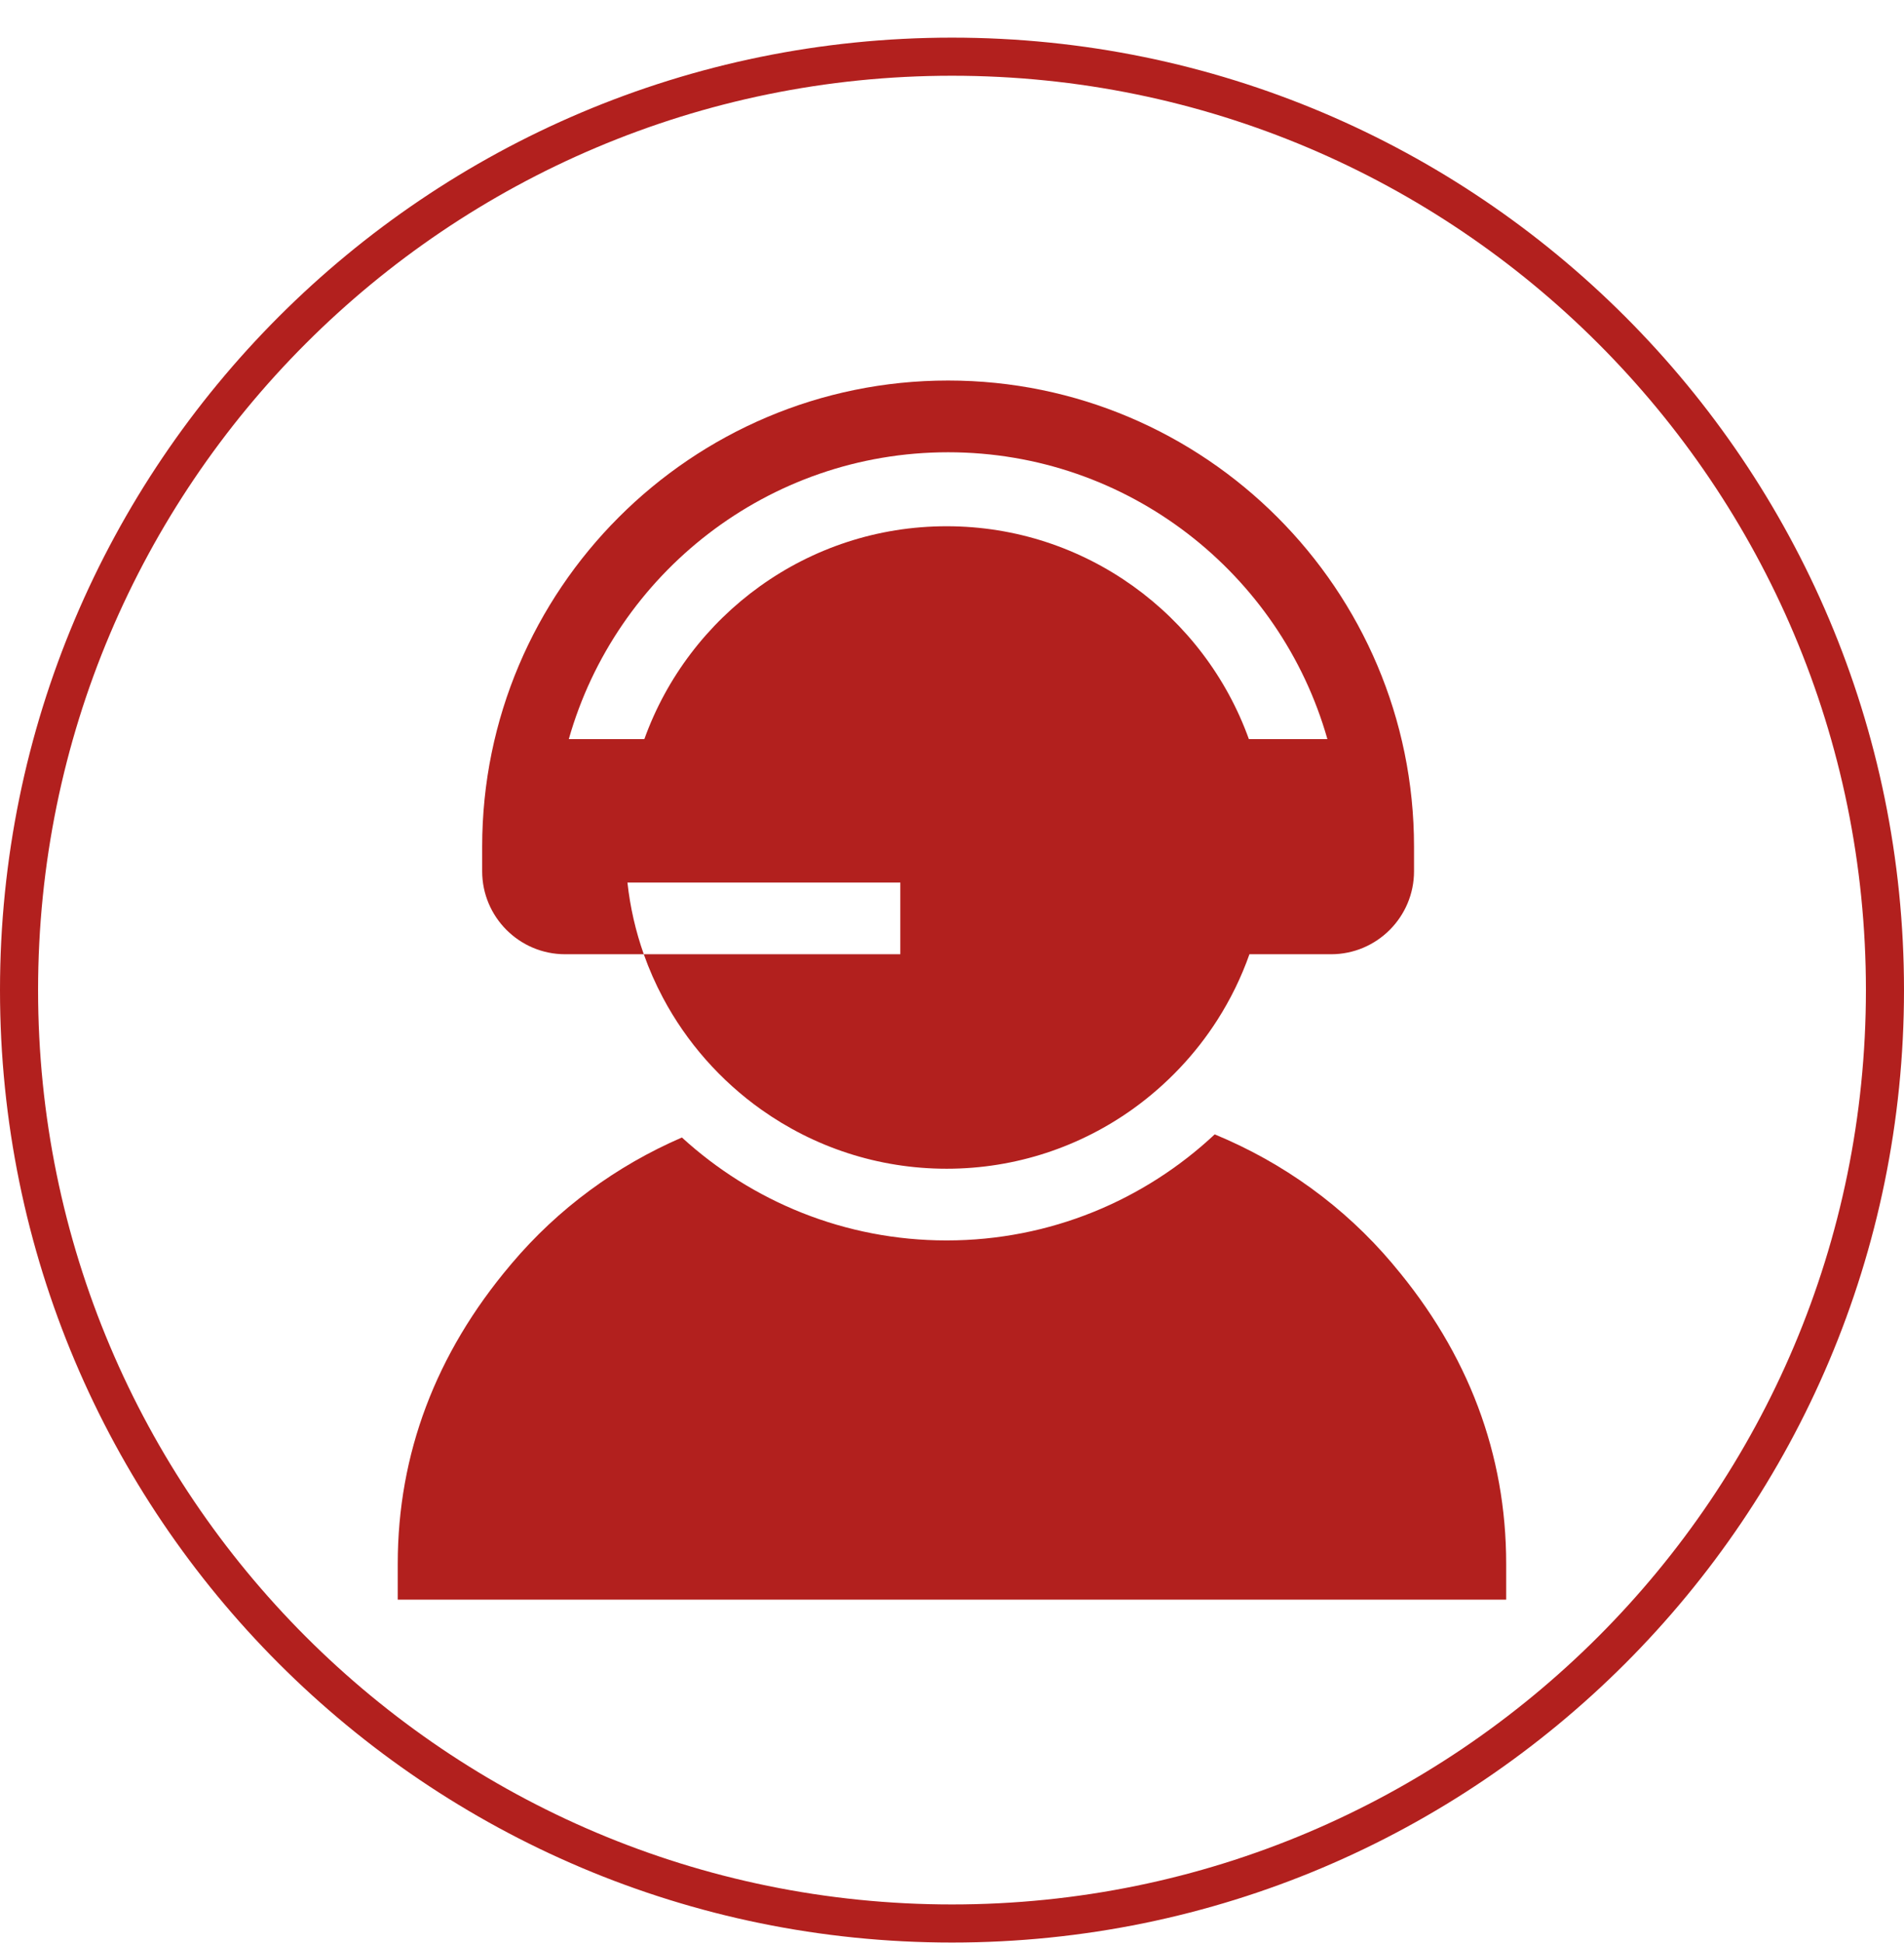
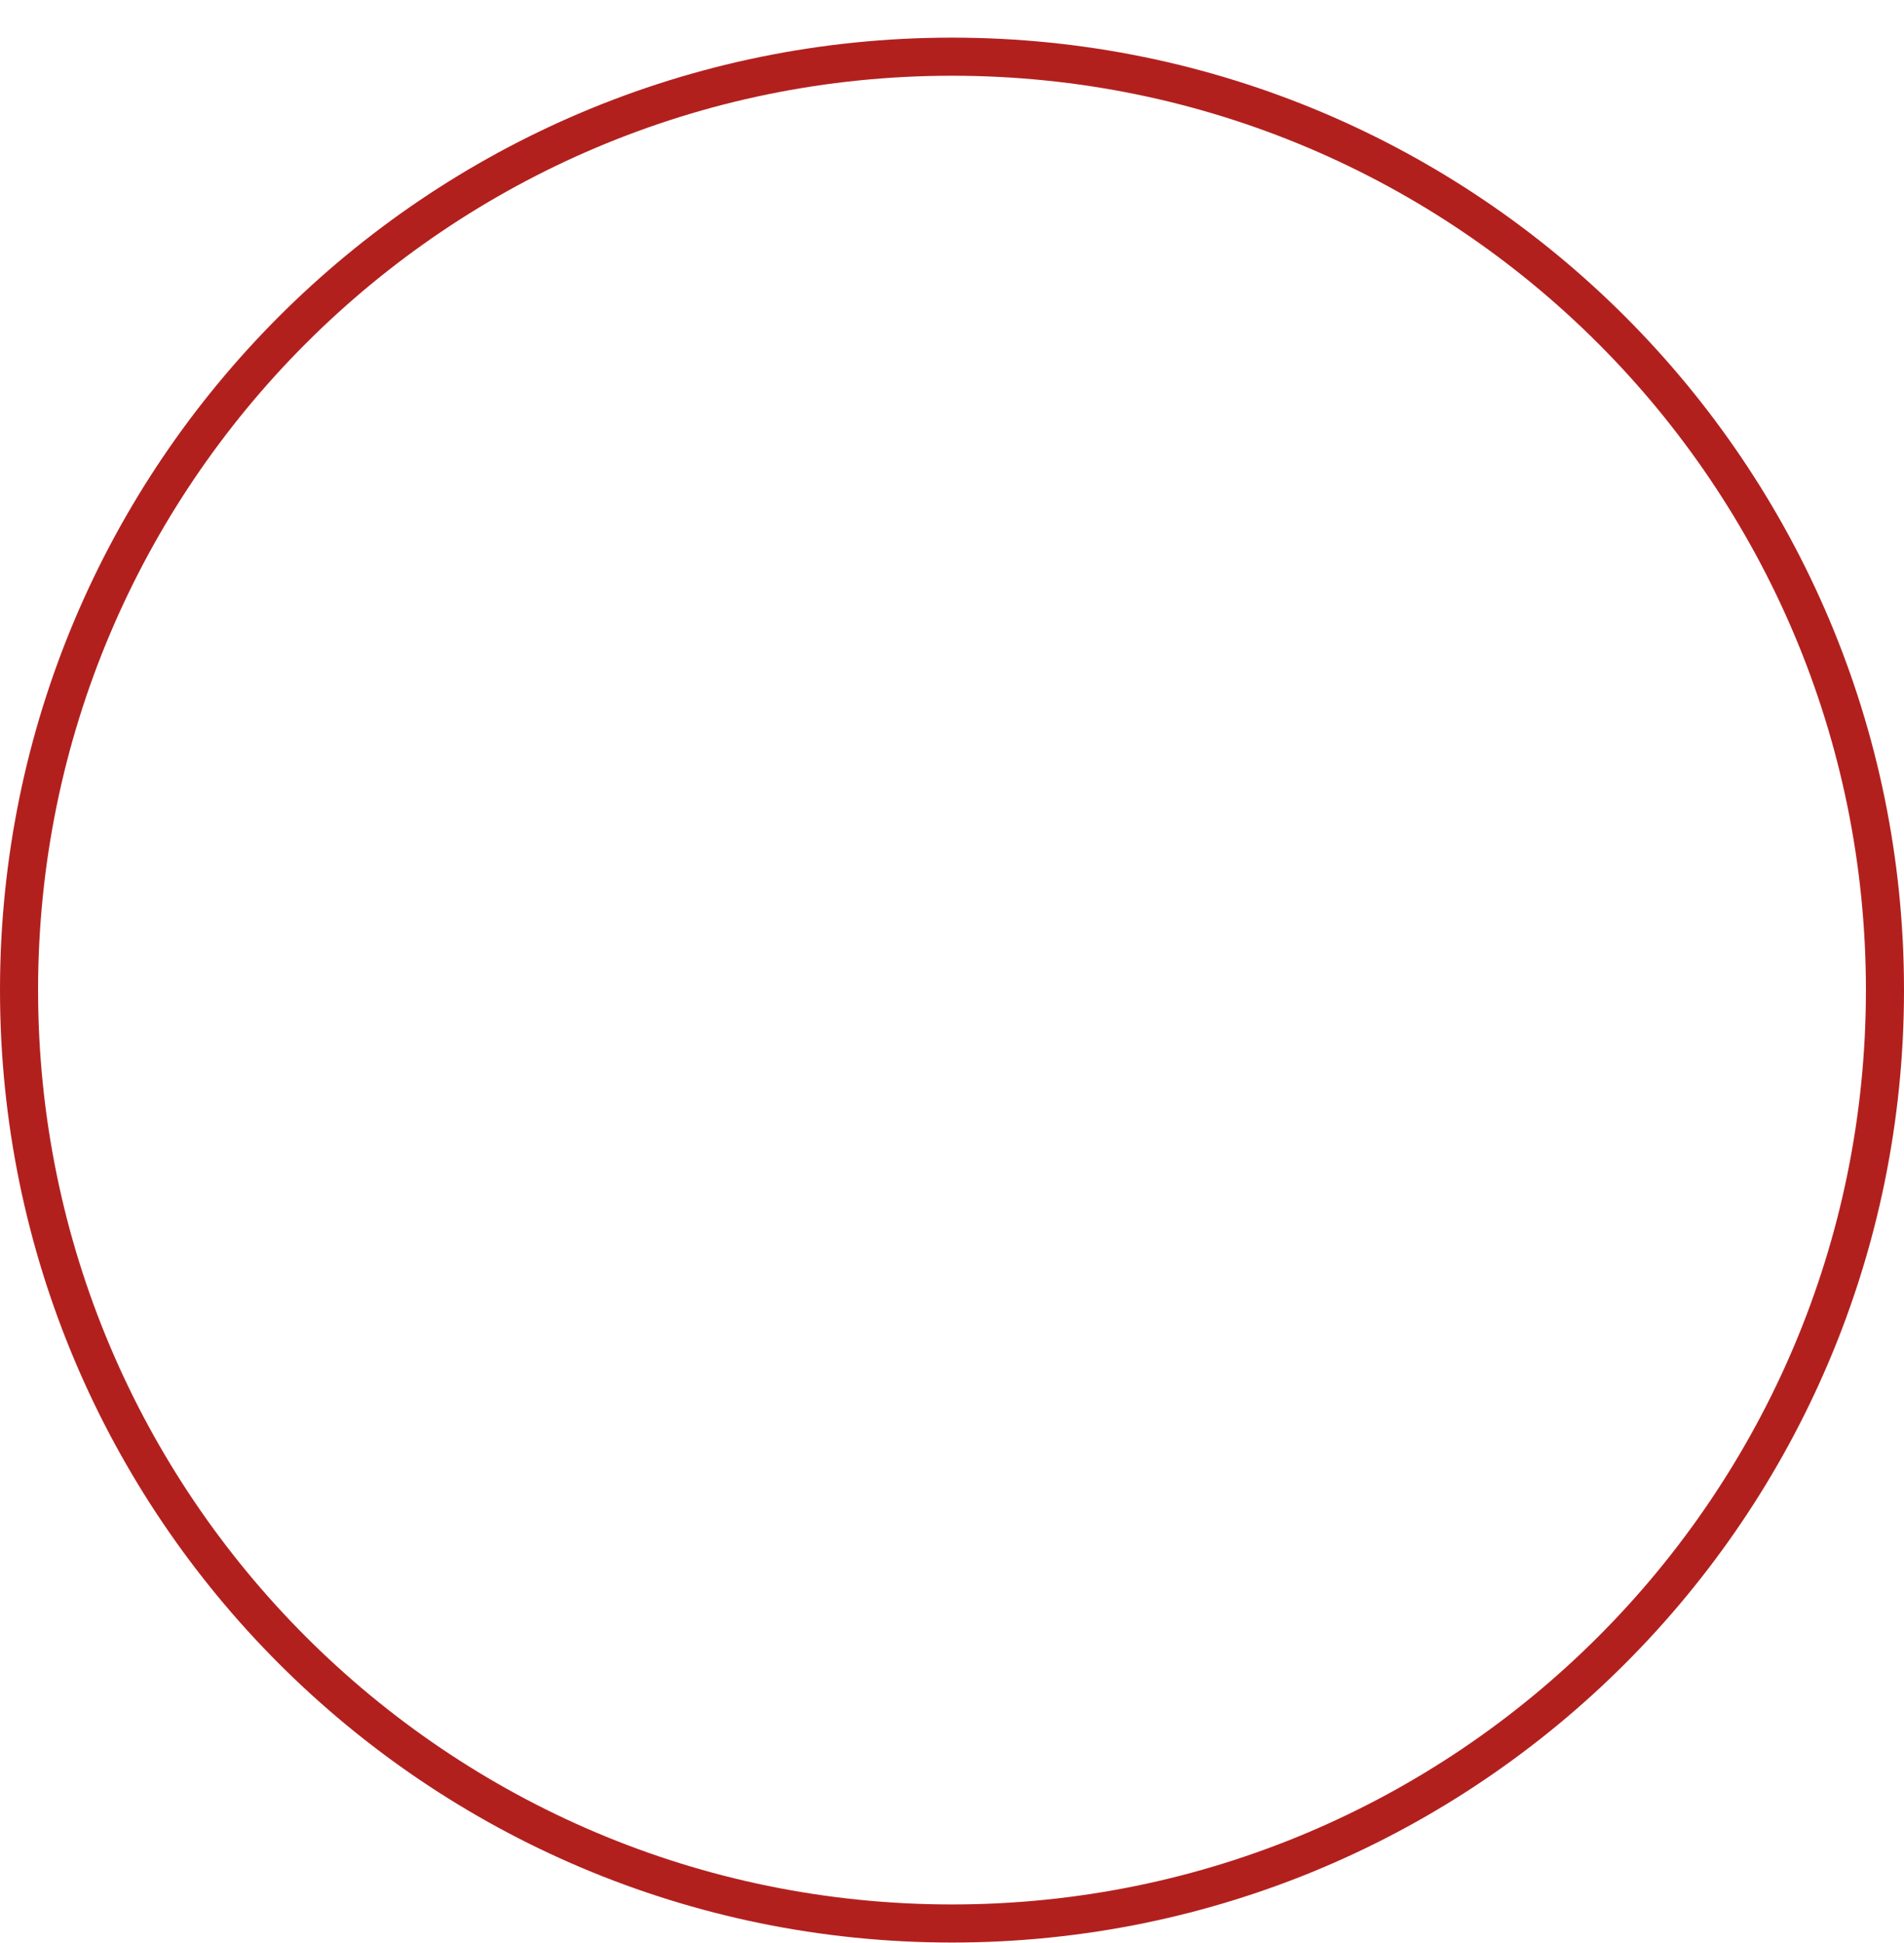
<svg xmlns="http://www.w3.org/2000/svg" width="50" height="51" viewBox="0 0 50 51" fill="none">
  <path fill-rule="evenodd" clip-rule="evenodd" d="M25 49.988C38.255 49.988 49 39.243 49 25.988C49 12.733 38.255 1.988 25 1.988C11.745 1.988 1 12.733 1 25.988C1 39.243 11.745 49.988 25 49.988ZM25 50.988C38.807 50.988 50 39.795 50 25.988C50 12.181 38.807 0.988 25 0.988C11.193 0.988 0 12.181 0 25.988C0 39.795 11.193 50.988 25 50.988Z" fill="#B2201E" />
  <g clip-path="url(#clip0_2398_13875)">
    <path d="M36.597 33.208L36.562 33.165C35.297 31.668 33.696 30.517 31.899 29.775C30.055 31.501 27.578 32.559 24.859 32.559C22.183 32.559 19.742 31.534 17.907 29.857C16.189 30.6 14.656 31.722 13.437 33.165L13.401 33.208C11.44 35.53 10.445 38.168 10.445 41.047V41.988H39.553V41.047C39.553 38.168 38.559 35.53 36.597 33.208Z" fill="#B2201E" />
    <path d="M14.84 25.047H14.931H16.906H16.906C16.694 24.448 16.548 23.817 16.477 23.165H16.478H23.643V25.047H16.906C17.046 25.443 17.215 25.825 17.41 26.191C18.027 27.354 18.922 28.367 19.996 29.128C21.371 30.103 23.049 30.677 24.859 30.677C26.688 30.677 28.383 30.091 29.766 29.097C30.639 28.468 31.393 27.675 31.971 26.768C32.313 26.232 32.596 25.656 32.811 25.047H32.811H34.786H34.955C36.156 25.047 37.133 24.07 37.133 22.869V22.224C37.133 15.477 31.644 9.988 24.897 9.988C18.151 9.988 12.662 15.477 12.662 22.224V22.869C12.662 24.07 13.639 25.047 14.84 25.047ZM24.898 11.871C29.628 11.871 33.626 15.059 34.858 19.4H32.796C31.626 16.146 28.51 13.813 24.859 13.813C21.207 13.813 18.091 16.146 16.921 19.4H14.937C16.169 15.059 20.167 11.871 24.898 11.871Z" fill="#B2201E" />
  </g>
  <defs>
    <clipPath id="clip0_2398_13875">
-       <rect width="32" height="32" fill="white" transform="translate(9 9.988)" />
-     </clipPath>
+       </clipPath>
  </defs>
</svg>